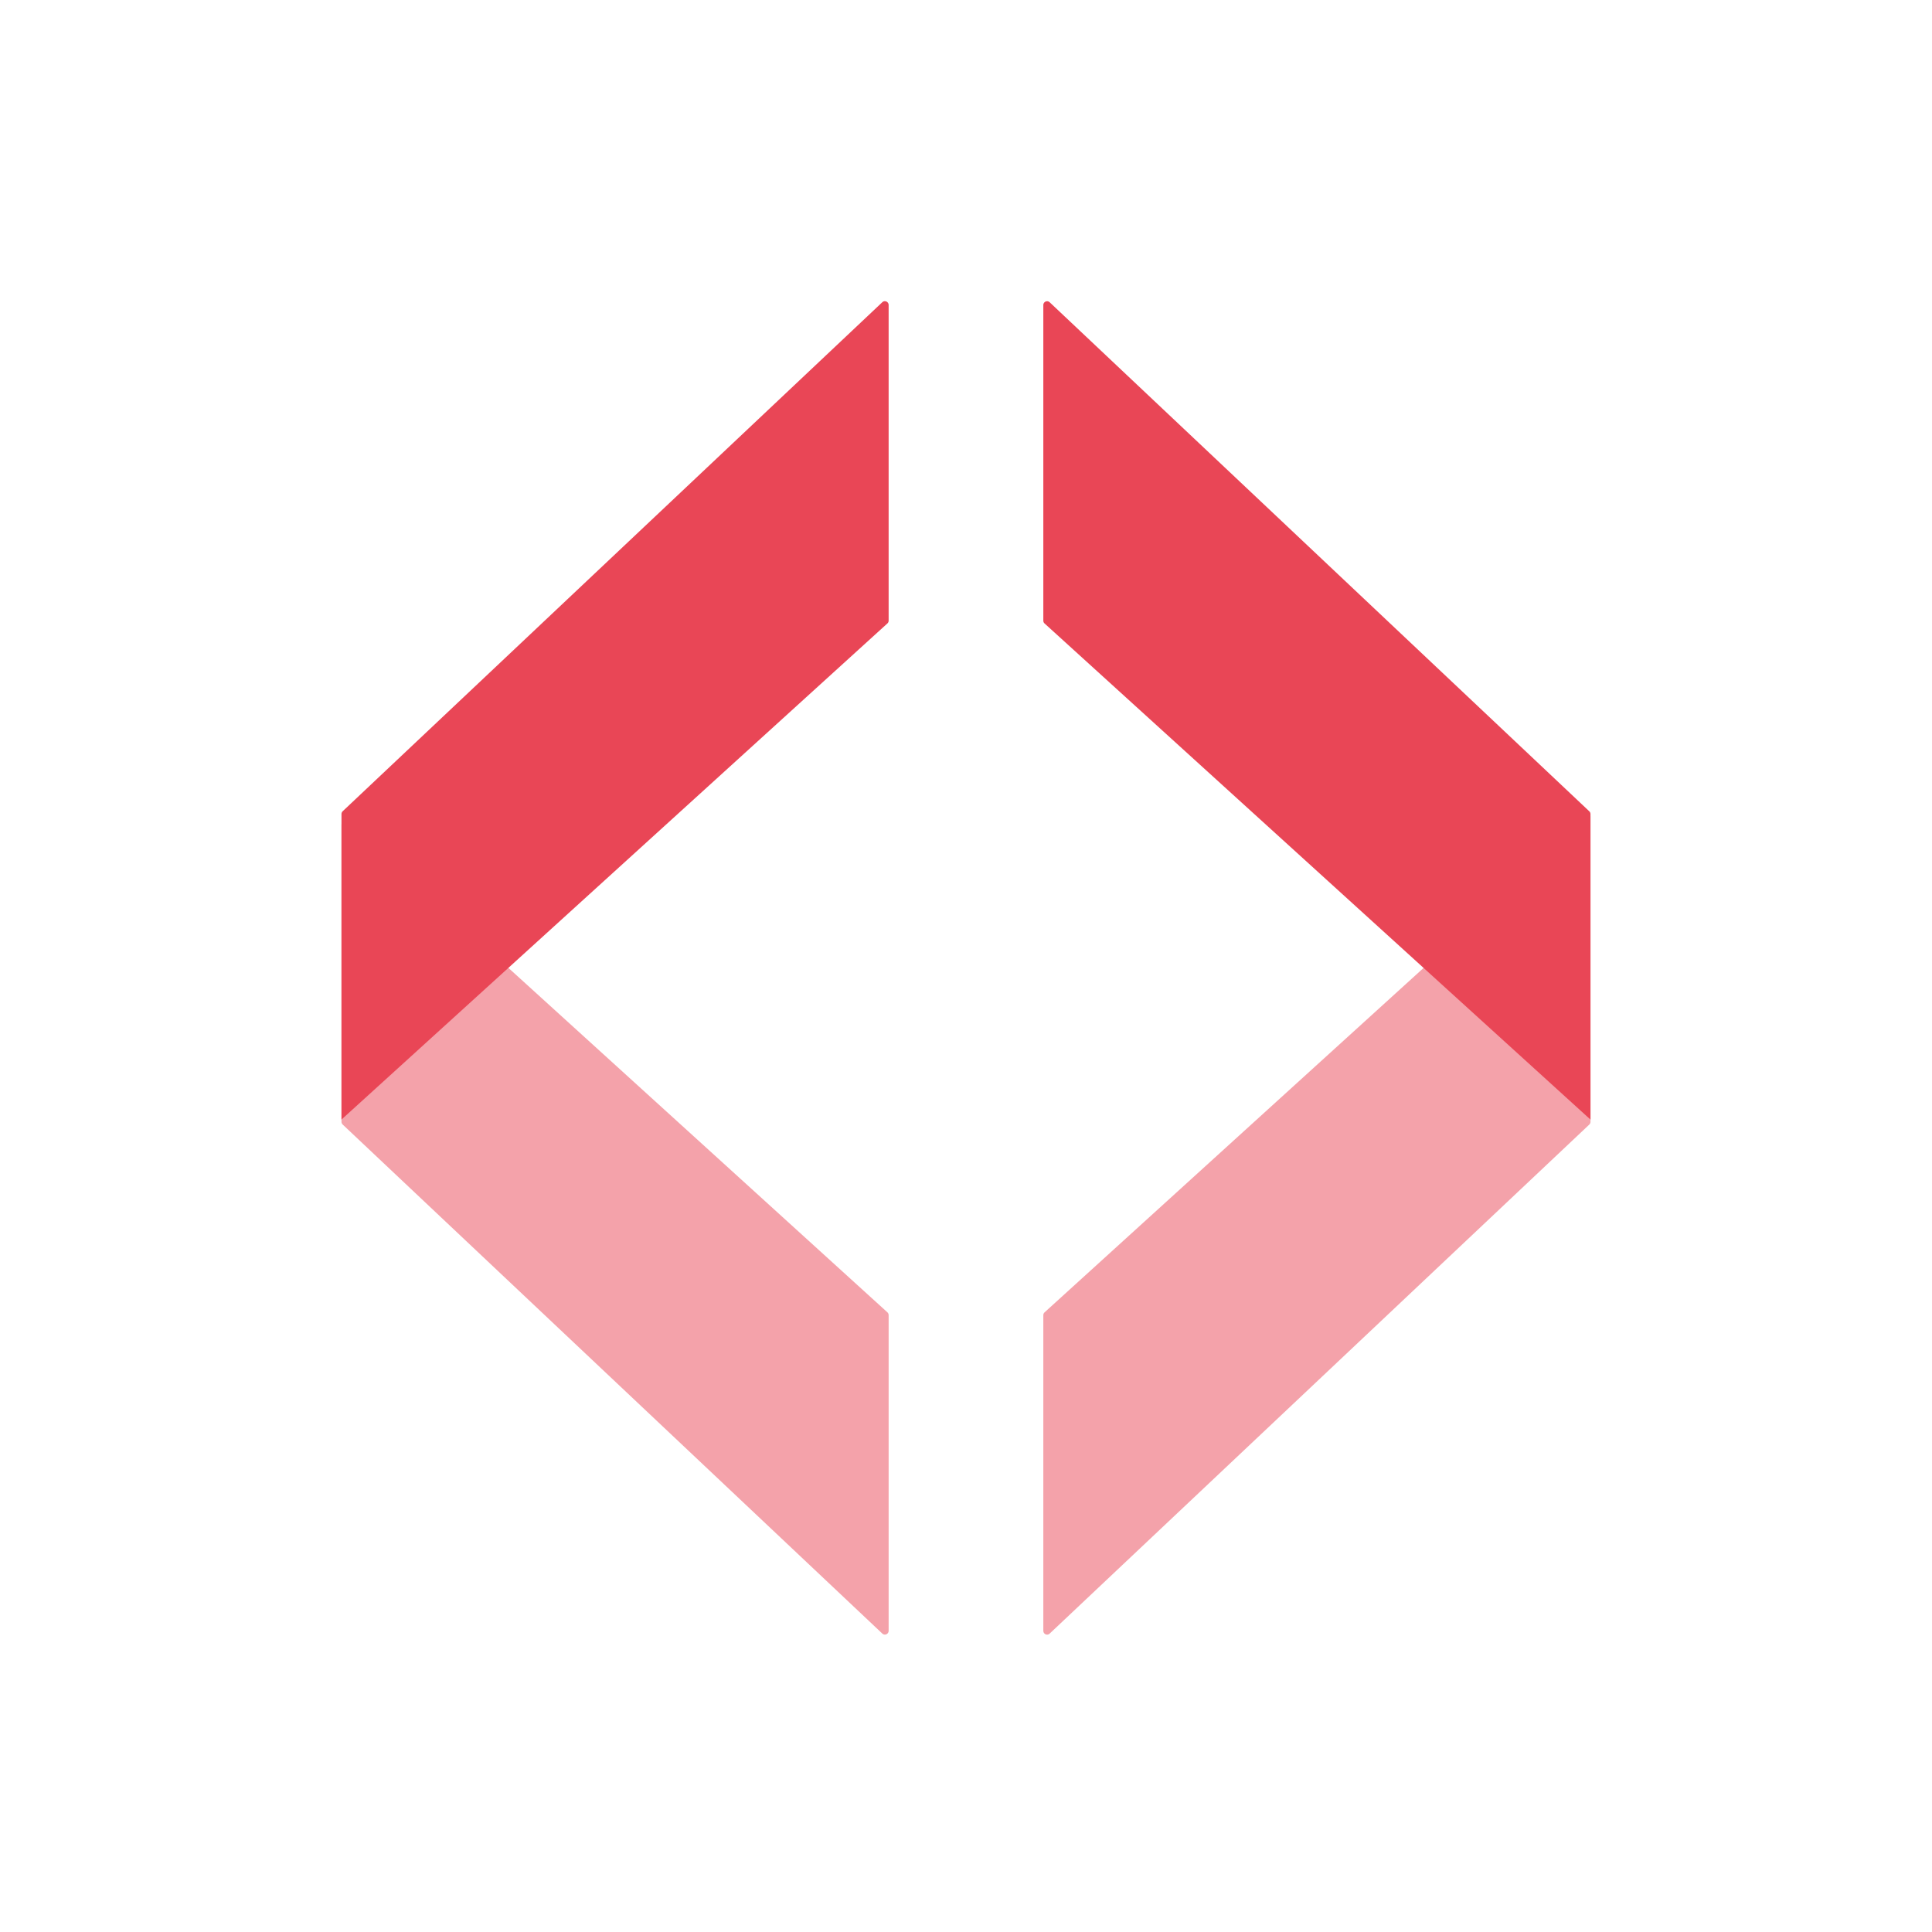
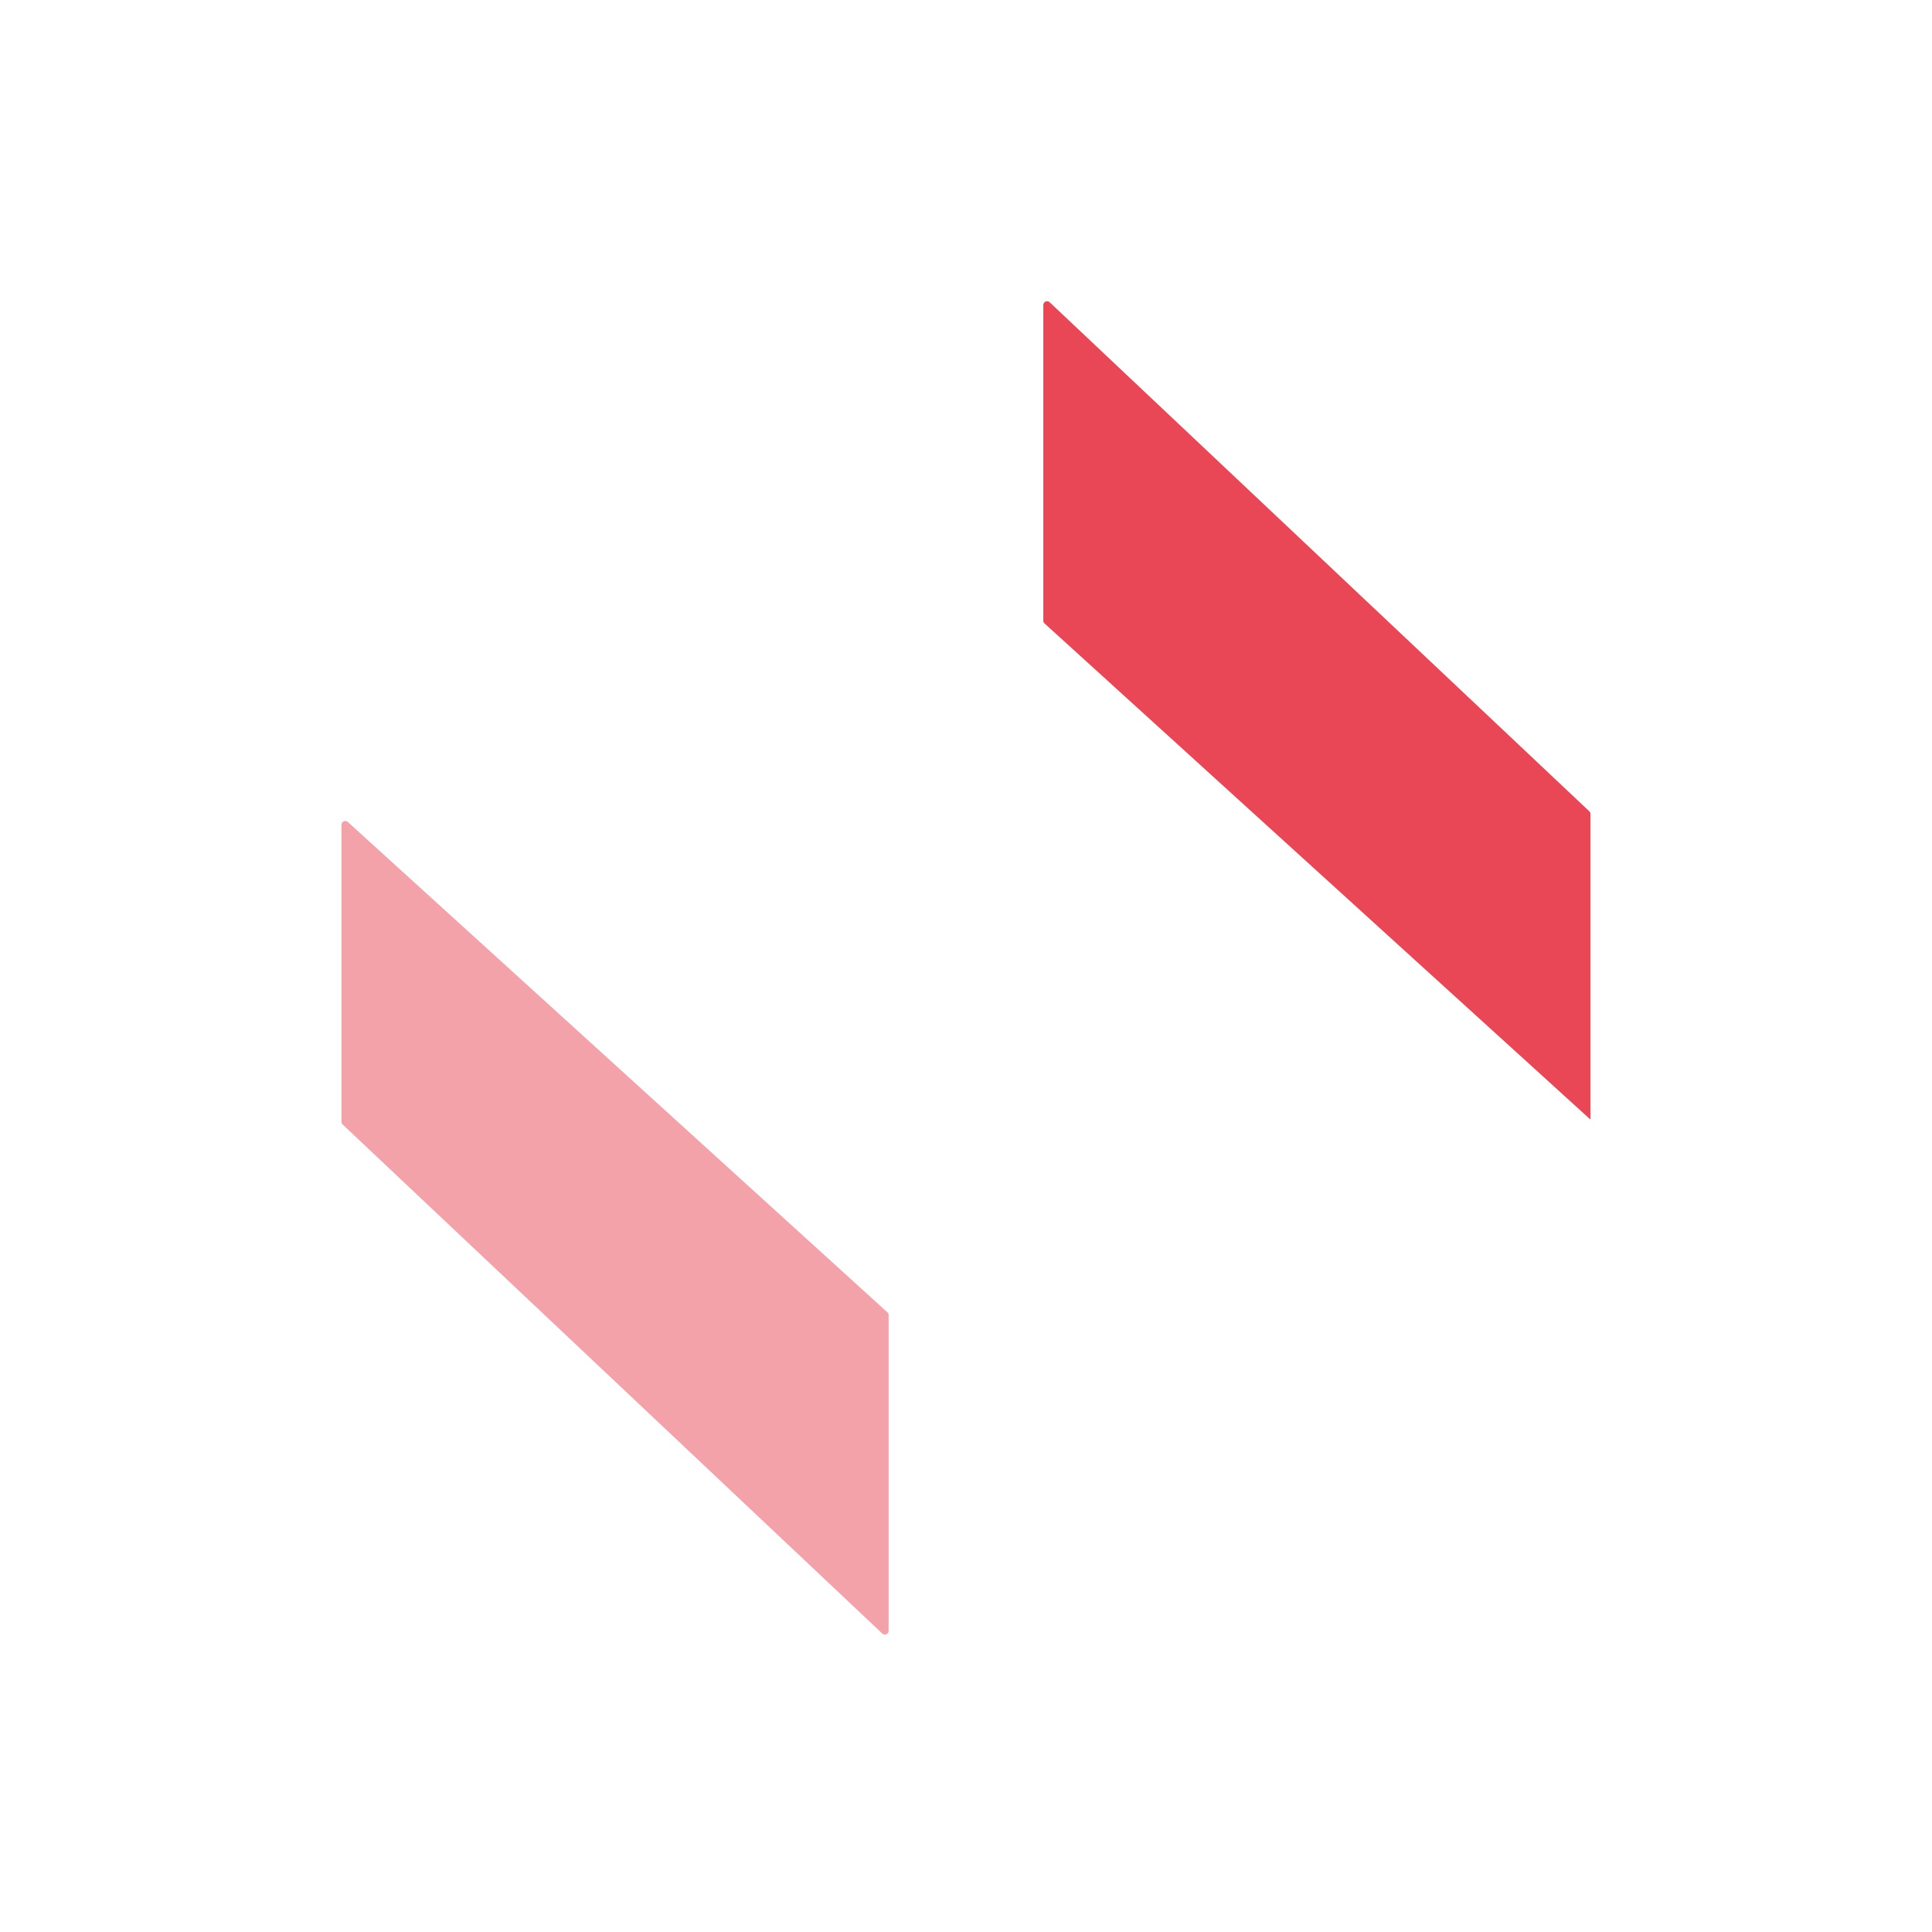
<svg xmlns="http://www.w3.org/2000/svg" width="48px" height="48px" viewBox="0 0 48 48" version="1.1">
  <title>FB61CB7E-9264-4BE7-8546-BE9E0275EE0E</title>
  <g id="Home-Screens" stroke="none" stroke-width="1" fill="none" fill-rule="evenodd">
    <g id="Products-Dropdown-" transform="translate(-224, -375)">
      <g id="Products-Menu---Expanded" transform="translate(192, 57)">
        <g id="Fyers-API" transform="translate(32, 318)">
          <rect id="Rectangle" x="0" y="0" width="48" height="48" />
          <g id="Group-2-Copy" transform="translate(8.484, 7.483)">
            <g id="Group" transform="translate(6.797, 16.626) rotate(90) translate(-6.797, -16.626) translate(-9.829, 9.829)">
              <path d="M12.938,13.437 L25.121,0.031 C25.139,0.011 25.164,1.33226763e-14 25.191,1.33226763e-14 L33.034,1.33226763e-14 C33.086,1.33226763e-14 33.128,0.042 33.128,0.094 C33.128,0.118 33.119,0.141 33.102,0.158 L20.456,13.564 C20.438,13.583 20.414,13.594 20.388,13.594 L13.008,13.594 C12.956,13.594 12.914,13.552 12.914,13.5 C12.914,13.477 12.923,13.454 12.938,13.437 Z" id="Path-3" fill="#F4A2AA" />
-               <path d="M20.332,13.594 L8.006,0.031 C7.989,0.011 7.964,1.30529248e-14 7.937,1.30529248e-14 L0.094,1.30529248e-14 C0.042,1.30529248e-14 0,0.042 0,0.094 C0,0.118 0.009,0.141 0.026,0.158 L12.672,13.564 C12.69,13.583 12.714,13.594 12.74,13.594 L20.332,13.594 Z" id="Path-3-Copy" fill="#E94656" />
            </g>
            <g id="Group-Copy" transform="translate(24.234, 16.626) scale(-1, 1) rotate(90) translate(-24.234, -16.626) translate(7.609, 9.829)">
-               <path d="M12.796,13.594 L25.121,0.031 C25.139,0.011 25.164,1.33226763e-14 25.191,1.33226763e-14 L33.034,1.33226763e-14 C33.086,1.33226763e-14 33.128,0.042 33.128,0.094 C33.128,0.118 33.119,0.141 33.102,0.158 L20.456,13.564 C20.438,13.583 20.414,13.594 20.388,13.594 L12.796,13.594 Z" id="Path-3" fill="#F4A2AA" />
              <path d="M20.332,13.594 L8.006,0.031 C7.989,0.011 7.964,1.30529248e-14 7.937,1.30529248e-14 L0.094,1.30529248e-14 C0.042,1.30529248e-14 0,0.042 0,0.094 C0,0.118 0.009,0.141 0.026,0.158 L12.672,13.564 C12.69,13.583 12.714,13.594 12.74,13.594 L20.332,13.594 Z" id="Path-3-Copy" fill="#E94656" />
            </g>
          </g>
        </g>
      </g>
    </g>
  </g>
</svg>